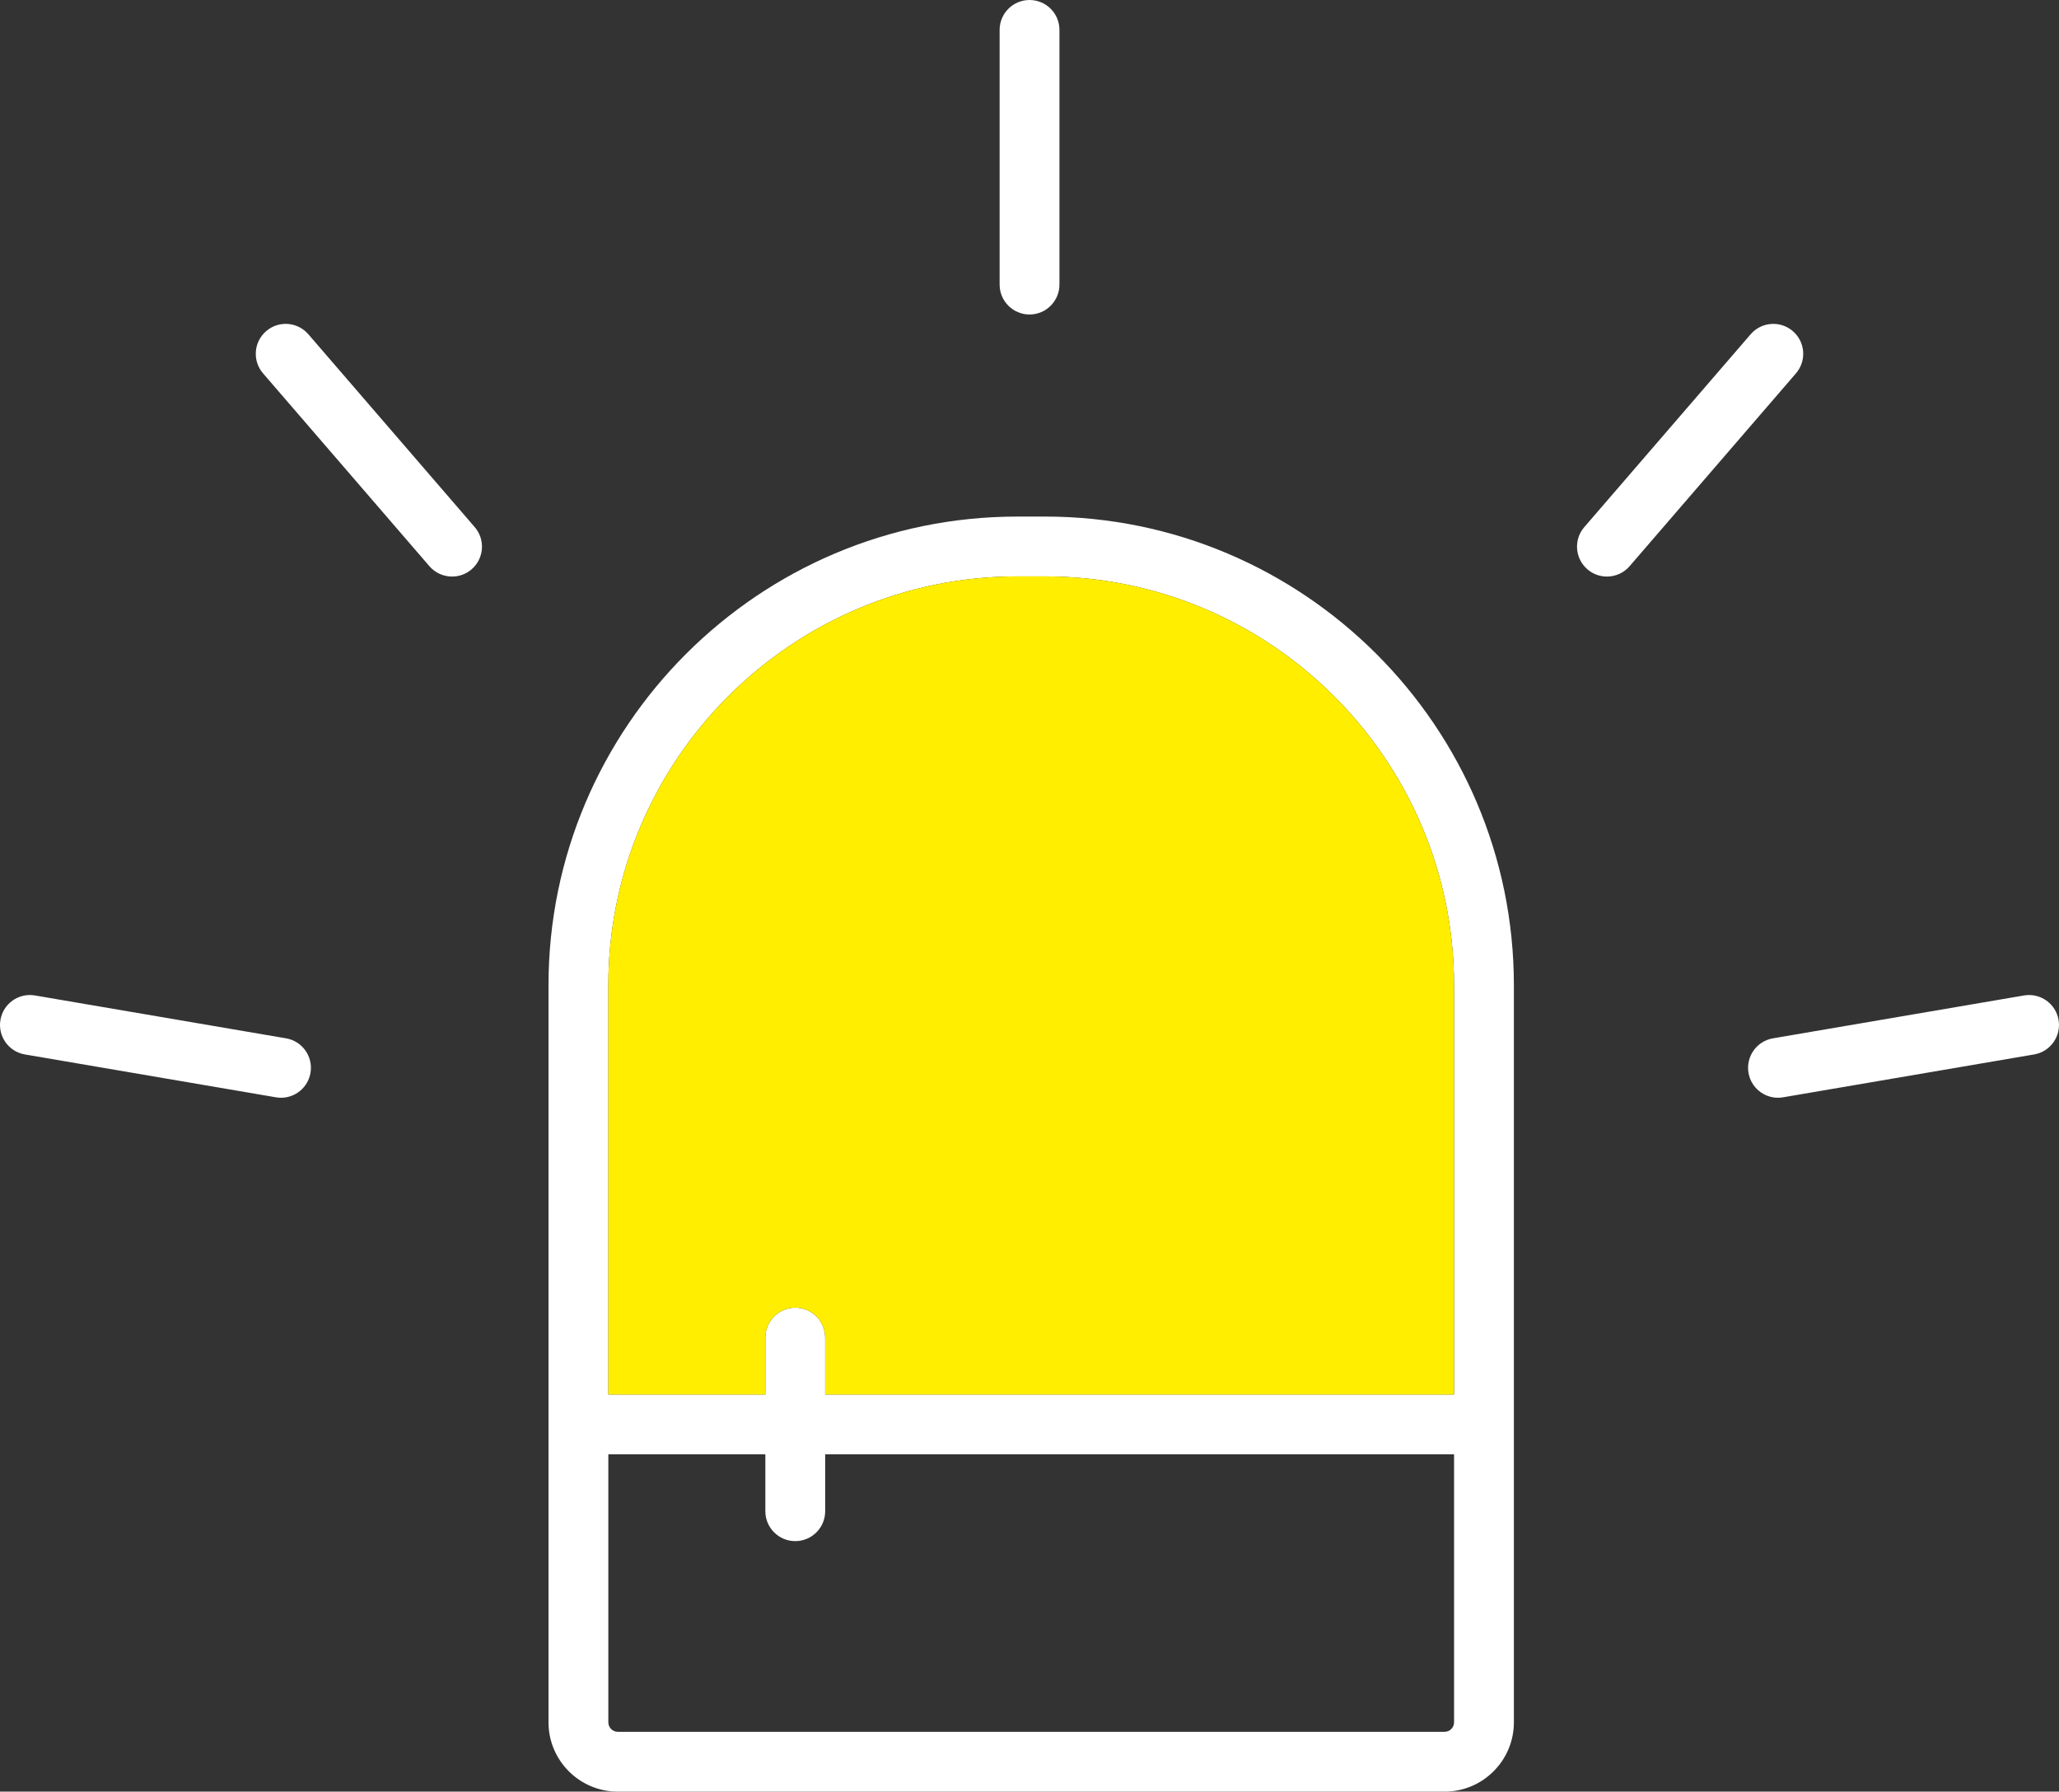
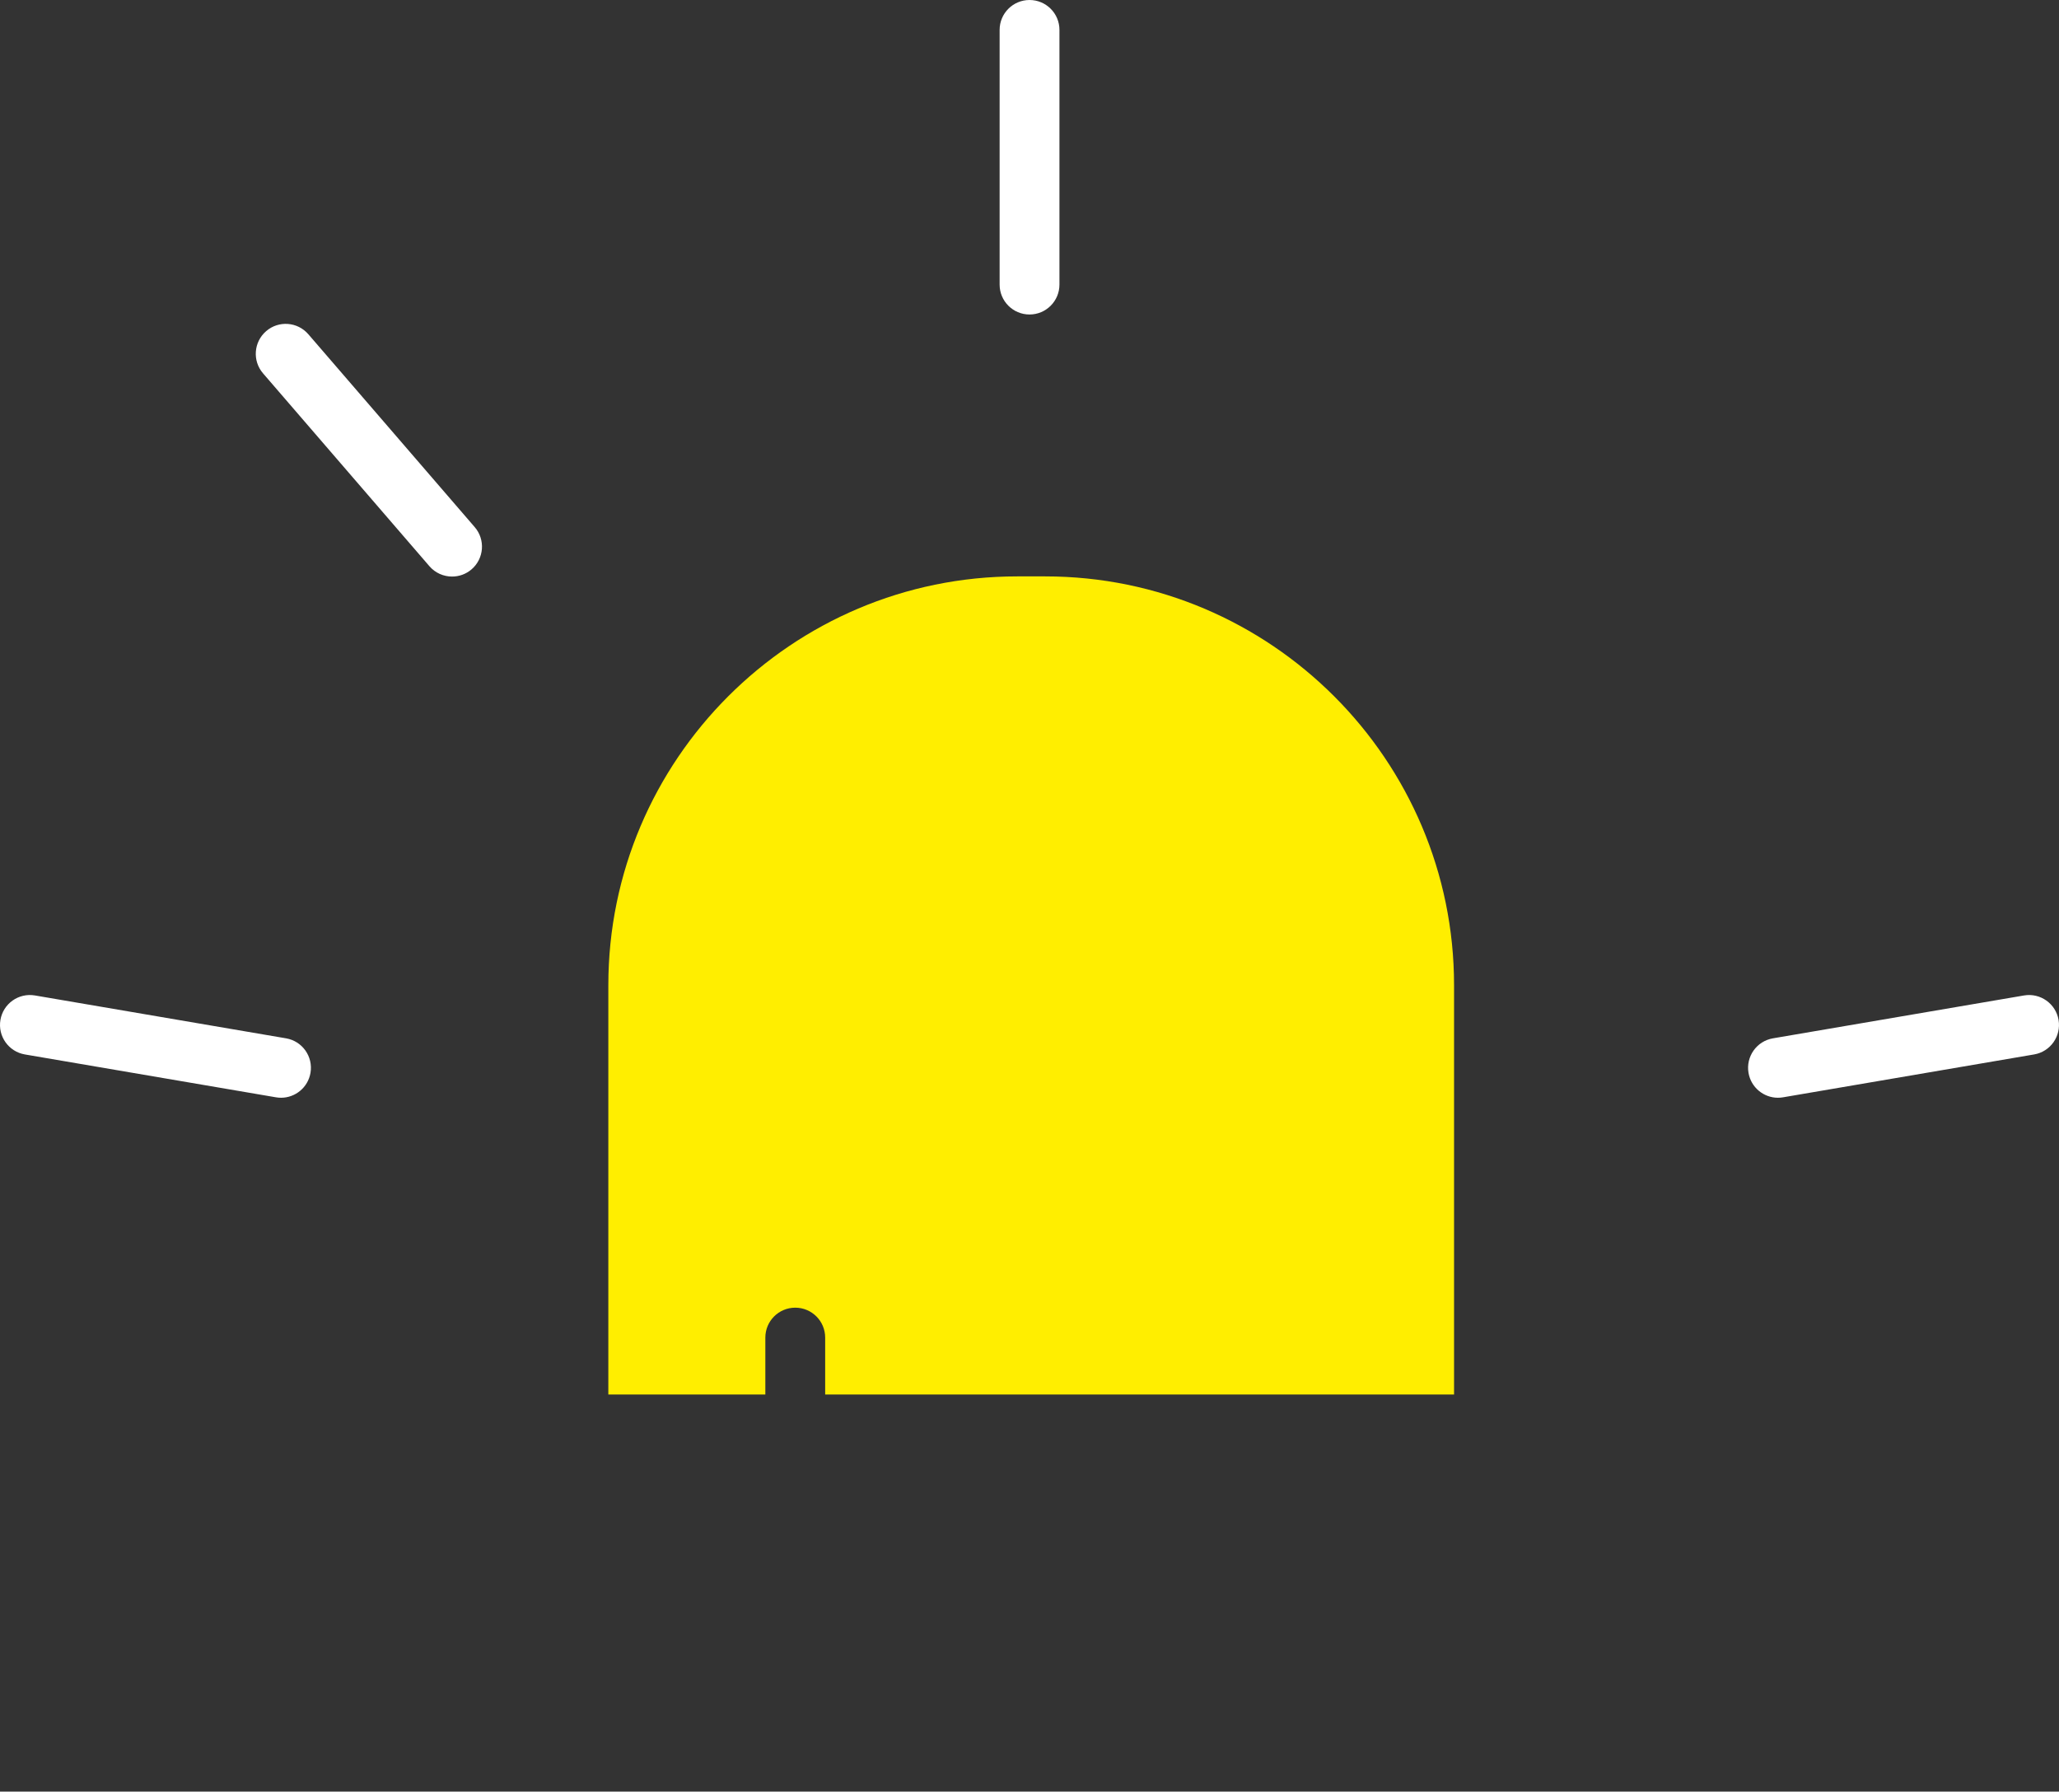
<svg xmlns="http://www.w3.org/2000/svg" id="Ebene_1" viewBox="0 0 511.771 445.352">
  <rect x="0" y="0" width="511.771" height="445.352" fill="#333333" stroke="none" />
  <defs>
    <style>.cls-1{fill:#fff;}.cls-2{fill:#fe0;}</style>
  </defs>
  <path class="cls-1" d="M255.894,78.174c4.108,0,7.435-3.327,7.435-7.435V7.435C263.329,3.327,260.002-0,255.894-0s-7.435,3.327-7.435,7.435v63.305c0,4.108,3.327,7.435,7.435,7.435Z" />
  <path class="cls-1" d="M71.096,258.102l-62.406-10.657c-4.071-.69-7.893,2.033-8.583,6.078-.69,4.049,2.029,7.893,6.078,8.583l62.406,10.657c.427,.073,.844,.109,1.262,.109,3.559,0,6.704-2.564,7.321-6.187,.69-4.049-2.029-7.893-6.078-8.583Z" />
  <path class="cls-1" d="M76.643,83.09c-2.687-3.118-7.389-3.463-10.489-.776-3.109,2.683-3.459,7.38-.776,10.489l41.35,47.936c1.471,1.707,3.549,2.578,5.637,2.578,1.72,0,3.45-.59,4.852-1.802,3.109-2.683,3.459-7.38,.776-10.489l-41.35-47.936Z" />
  <path class="cls-1" d="M511.664,253.523c-.69-4.044-4.548-6.772-8.583-6.078l-62.406,10.657c-4.049,.69-6.768,4.534-6.078,8.583,.617,3.622,3.763,6.187,7.321,6.187,.418,0,.835-.036,1.262-.109l62.406-10.657c4.049-.69,6.768-4.534,6.078-8.583Z" />
-   <path class="cls-1" d="M445.618,82.314c-3.105-2.683-7.807-2.338-10.489,.776l-41.35,47.936c-2.683,3.109-2.333,7.807,.776,10.489,1.403,1.212,3.132,1.802,4.852,1.802,2.088,0,4.167-.871,5.637-2.578l41.35-47.936c2.683-3.109,2.333-7.807-.776-10.489Z" />
-   <path class="cls-1" d="M259.78,128.407h-6.94c-64.244,0-116.506,52.261-116.506,116.501v183.223c0,9.495,7.725,17.221,17.221,17.221h205.505c9.495,0,17.221-7.725,17.221-17.221V244.908c0-64.24-52.261-116.501-116.501-116.501Zm99.28,302.076H153.555c-1.294,0-2.351-1.058-2.351-2.351v-66.627h39.026v14.143c0,4.108,3.327,7.435,7.435,7.435s7.435-3.327,7.435-7.435v-14.143h156.312v66.627c0,1.294-1.058,2.351-2.351,2.351Zm2.351-83.848H205.099v-14.143c0-4.108-3.327-7.435-7.435-7.435s-7.435,3.327-7.435,7.435v14.143h-39.026v-101.727c0-56.038,45.594-101.631,101.636-101.631h6.94c56.038,0,101.631,45.594,101.631,101.631v101.727Z" />
  <path class="cls-2" d="M361.411,346.634H205.099v-14.143c0-4.108-3.327-7.435-7.435-7.435s-7.435,3.327-7.435,7.435v14.143h-39.026v-101.727c0-56.038,45.594-101.631,101.636-101.631h6.94c56.038,0,101.631,45.594,101.631,101.631v101.727Z" />
</svg>